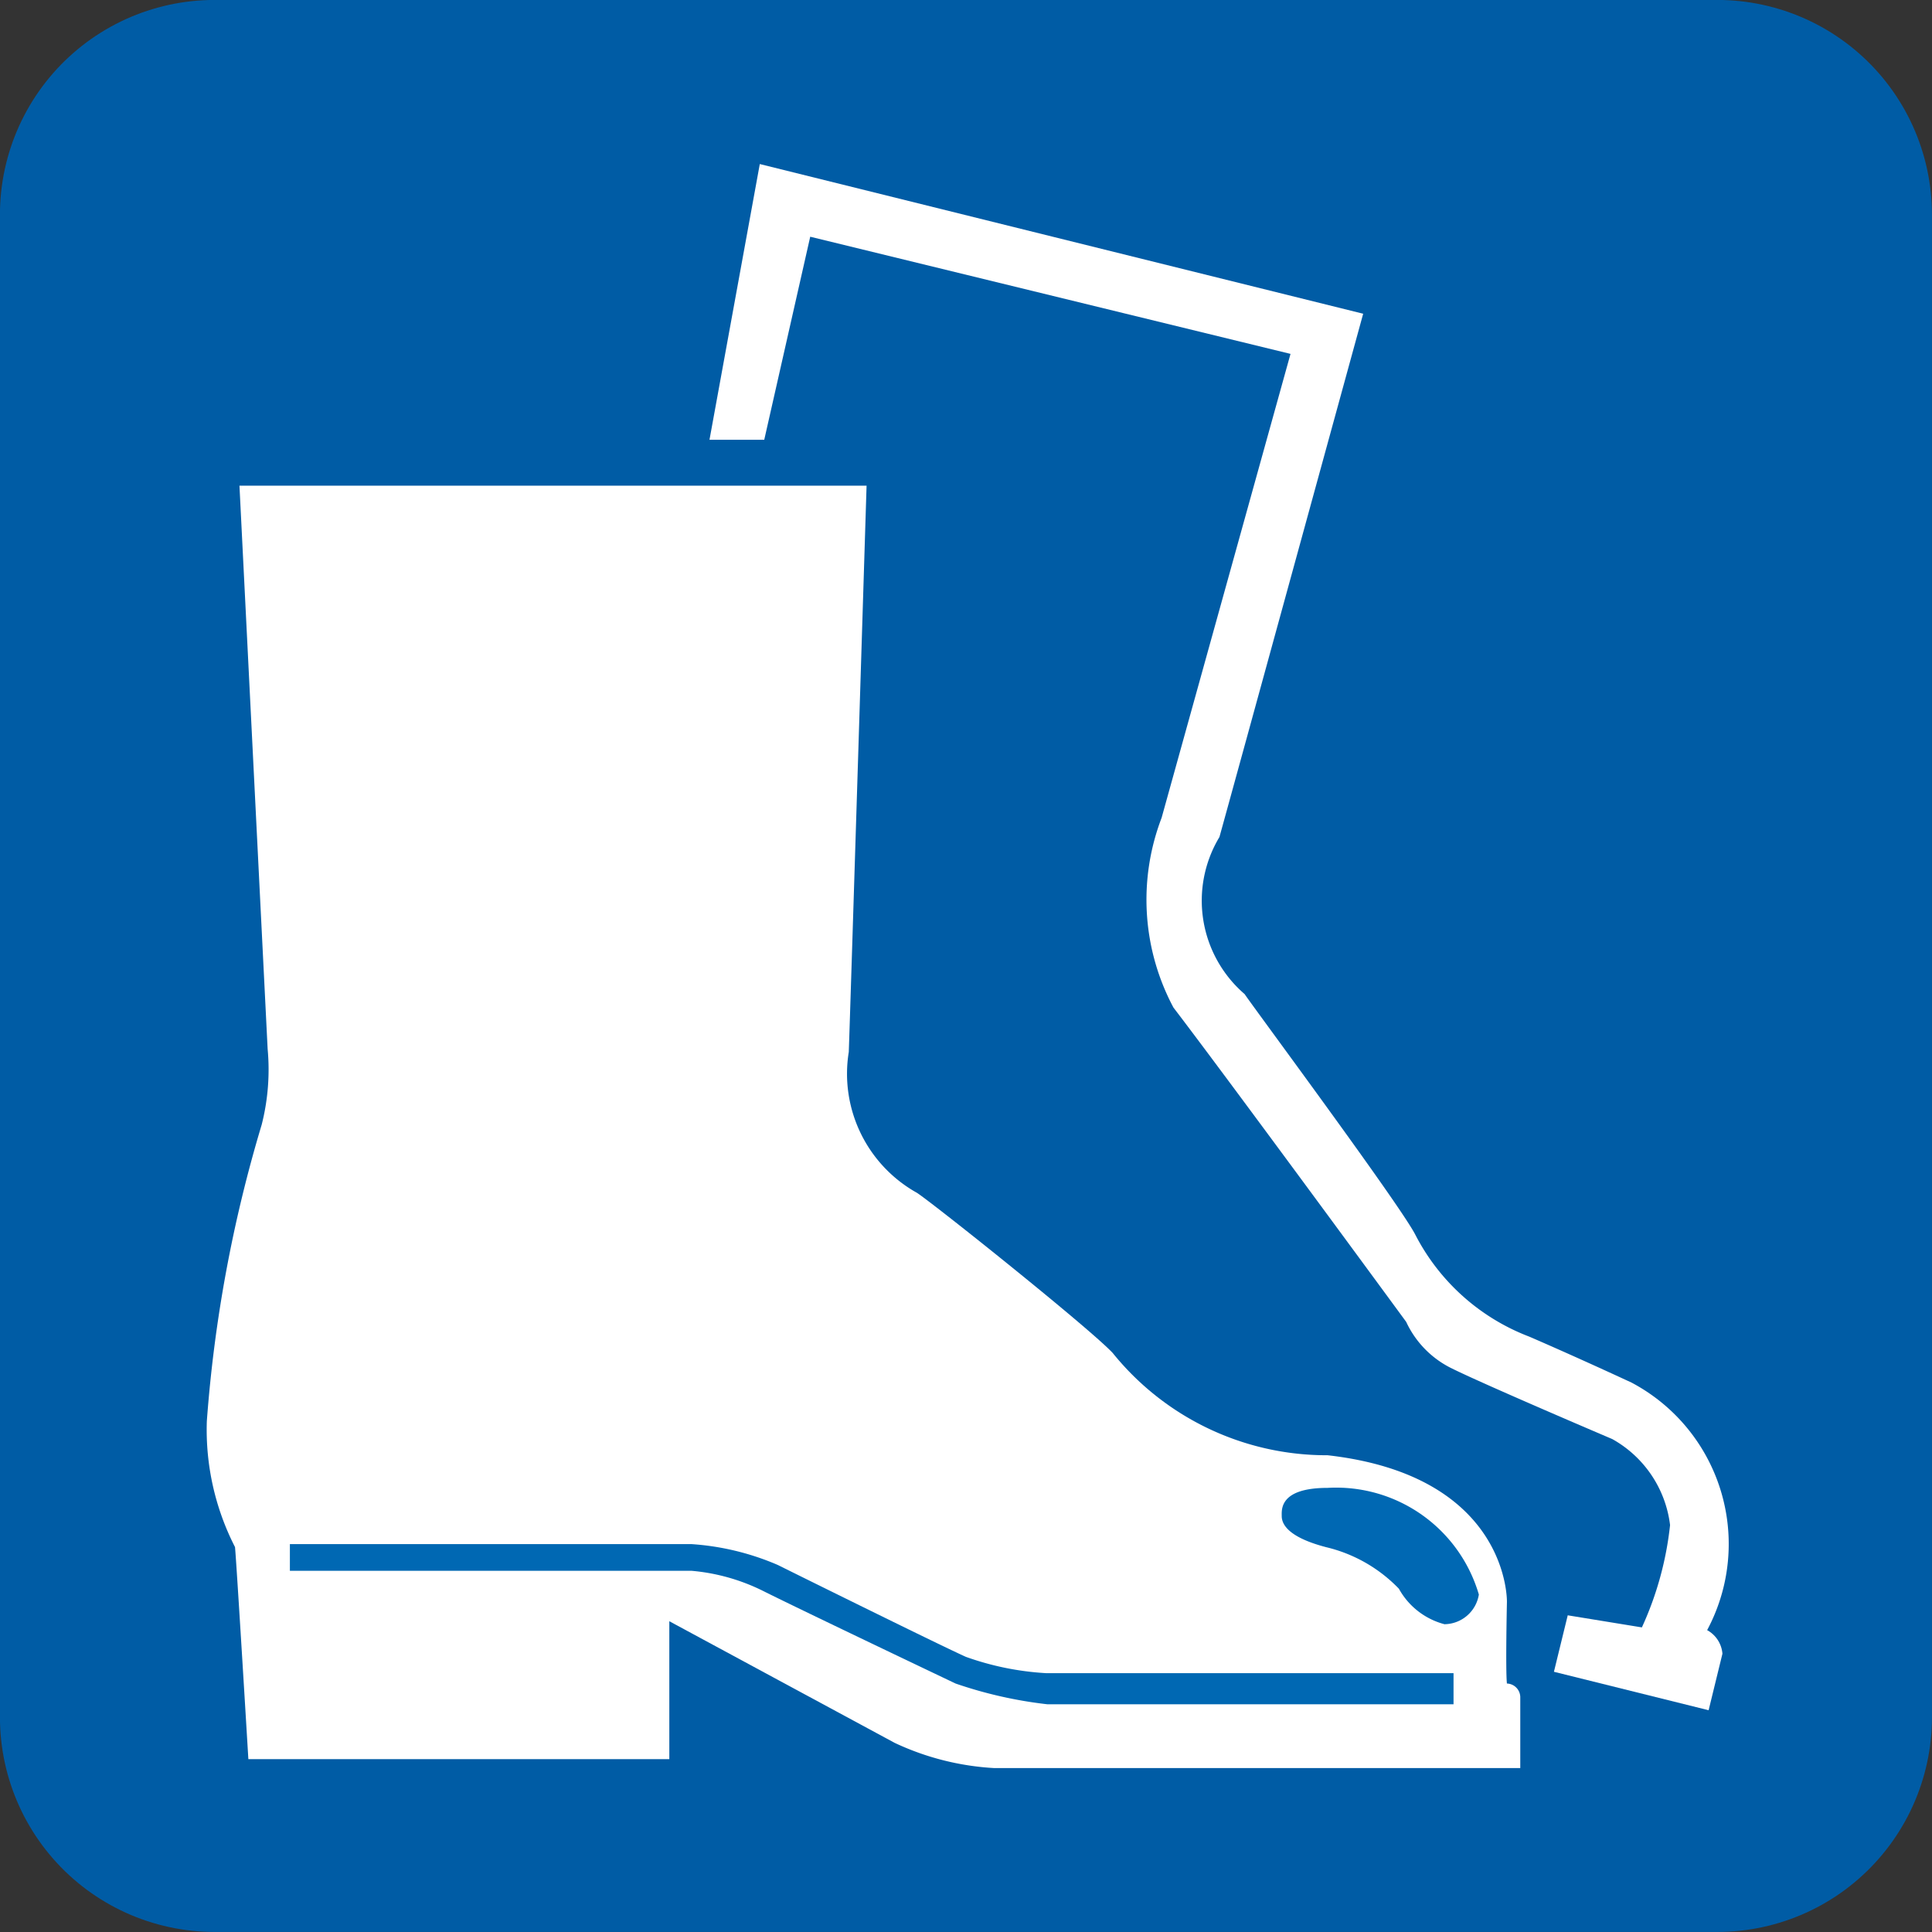
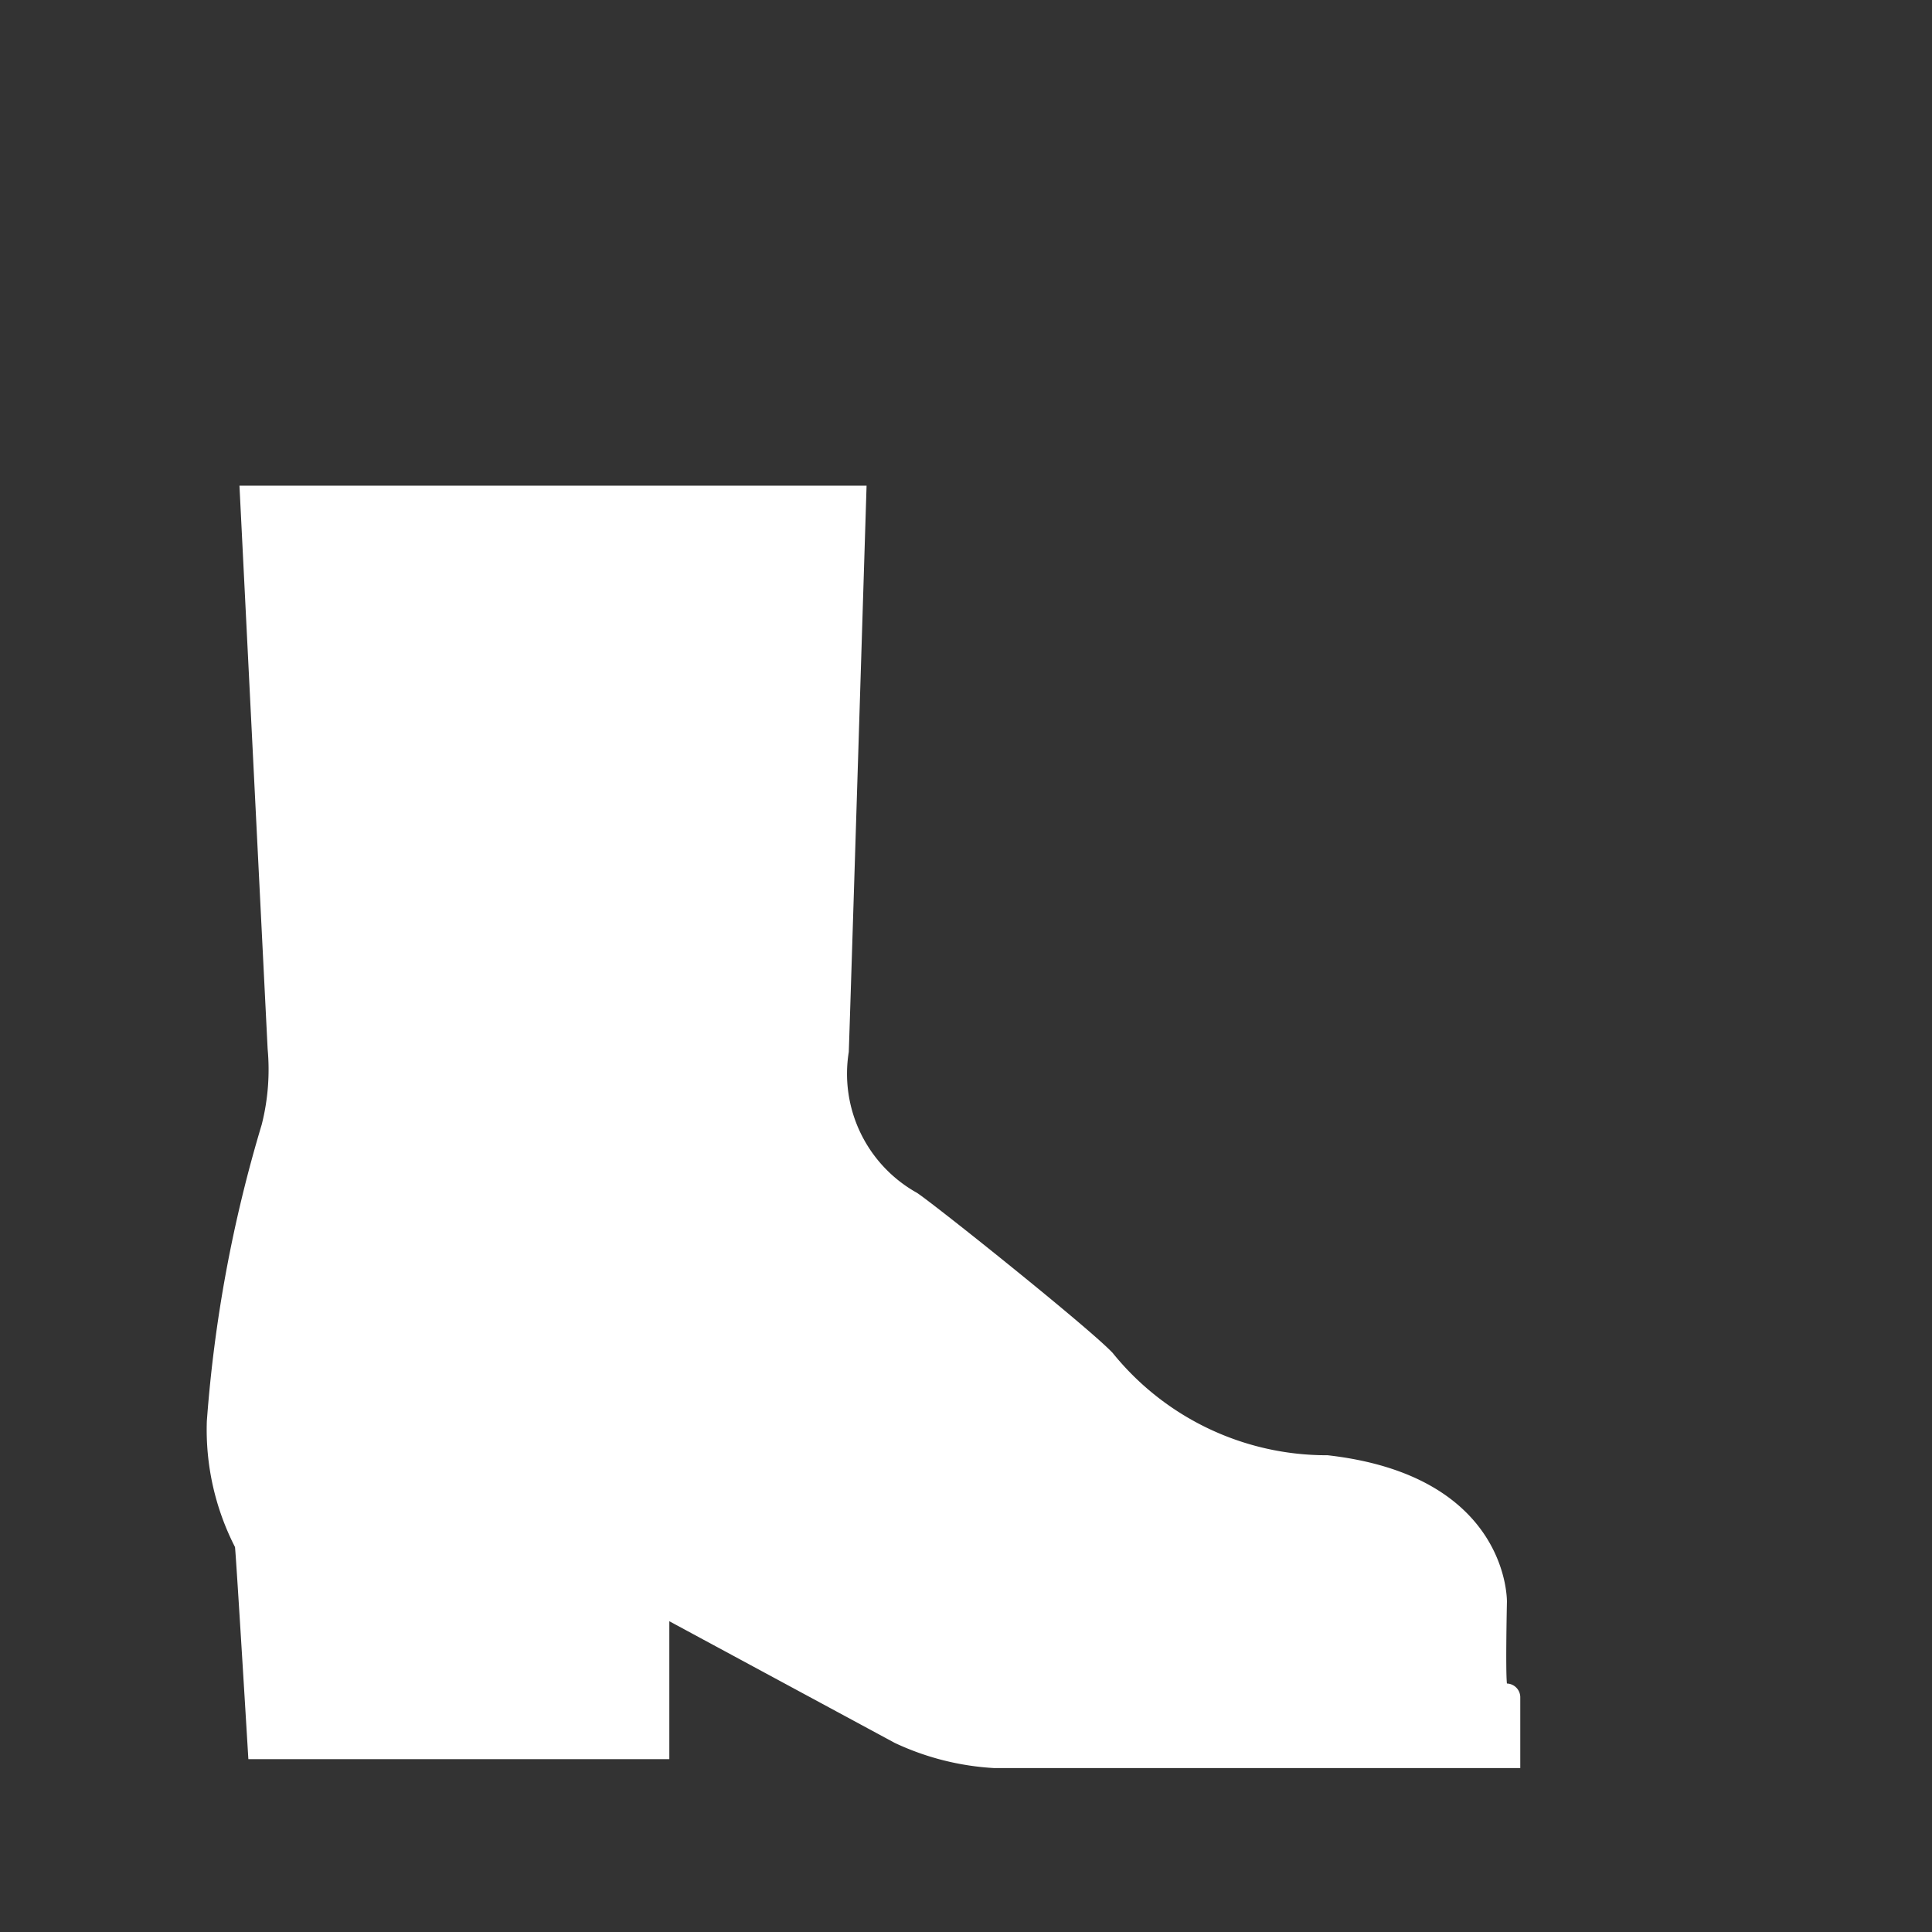
<svg xmlns="http://www.w3.org/2000/svg" id="Layer_1" data-name="Layer 1" viewBox="0 0 16.935 16.935">
  <rect x="0" y="0" width="16.935" height="16.935" fill="#333333" stroke="none" />
  <defs>
    <style>.cls-1,.cls-2{fill:#005ca5;stroke:#005ca5;}.cls-1{stroke-miterlimit:10;}.cls-2{stroke-linecap:square;stroke-linejoin:round;stroke-width:3.763px;}.cls-3{fill:#fff;}.cls-4{fill:#0068b3;fill-rule:evenodd;}</style>
  </defs>
  <title>boots</title>
-   <rect class="cls-1" x="1.881" y="1.881" width="13.172" height="13.172" />
-   <rect class="cls-2" x="1.881" y="1.881" width="13.172" height="13.172" />
  <path class="cls-3" d="M2.178,15.42h3.69V14.211l1.975,1.066a2.356,2.356,0,0,0,.871.221h4.613V14.874A0.121,0.121,0,0,0,13.21,14.757c-0.013-.117,0-0.715,0-0.715s0.026-1.105-1.572-1.286a2.409,2.409,0,0,1-1.884-.897c-0.208-.221-1.559-1.3-1.715-1.403A1.195,1.195,0,0,1,7.441,9.221c0.013-.351.156-4.964,0.156-4.964H2.1L2.347,9.195a1.962,1.962,0,0,1-.052.663,12.113,12.113,0,0,0-.481,2.599,2.257,2.257,0,0,0,.247,1.104c0.013,0.13.117,1.858,0.117,1.858" transform="translate(-0.001 0)" />
-   <path class="cls-4" d="M9.182,14.939h3.56V14.666H9.169a2.508,2.508,0,0,1-.702-0.143c-0.26-.117-1.65-0.806-1.65-0.806a2.291,2.291,0,0,0-.754-0.182H2.542v0.234H6.064a1.744,1.744,0,0,1,.637.182c0.338,0.169,1.676.806,1.676,0.806a3.773,3.773,0,0,0,.806.182" transform="translate(-0.001 0)" />
-   <path class="cls-4" d="M12.665,14.237a0.309,0.309,0,0,0,.299-0.26,1.303,1.303,0,0,0-1.325-.935c-0.424,0-.403.191-0.403,0.247,0,0.091.091,0.195,0.39,0.273a1.302,1.302,0,0,1,.637.364,0.643,0.643,0,0,0,.403.312" transform="translate(-0.001 0)" />
-   <path class="cls-3" d="M13.743,14.159l-0.121.495,1.356,0.337,0.121-.495a0.259,0.259,0,0,0-.134-0.207,1.601,1.601,0,0,0-.663-2.17c-0.533-.247-0.897-0.403-0.897-0.403a1.875,1.875,0,0,1-1-.897c-0.143-.273-1.416-1.988-1.494-2.105A1.081,1.081,0,0,1,10.69,7.337c0.091-.325,1.26-4.587,1.26-4.587L6.661,1.438,6.22,3.855H6.7l0.403-1.78,4.21,1.027-1.13,4.067a2.007,2.007,0,0,0,.104,1.663c0.468,0.611,2.04,2.755,2.04,2.755a0.854,0.854,0,0,0,.39.403c0.286,0.143,1.416.624,1.416,0.624a1.001,1.001,0,0,1,.507.754,2.886,2.886,0,0,1-.247.897Z" transform="translate(-0.001 0)" />
</svg>